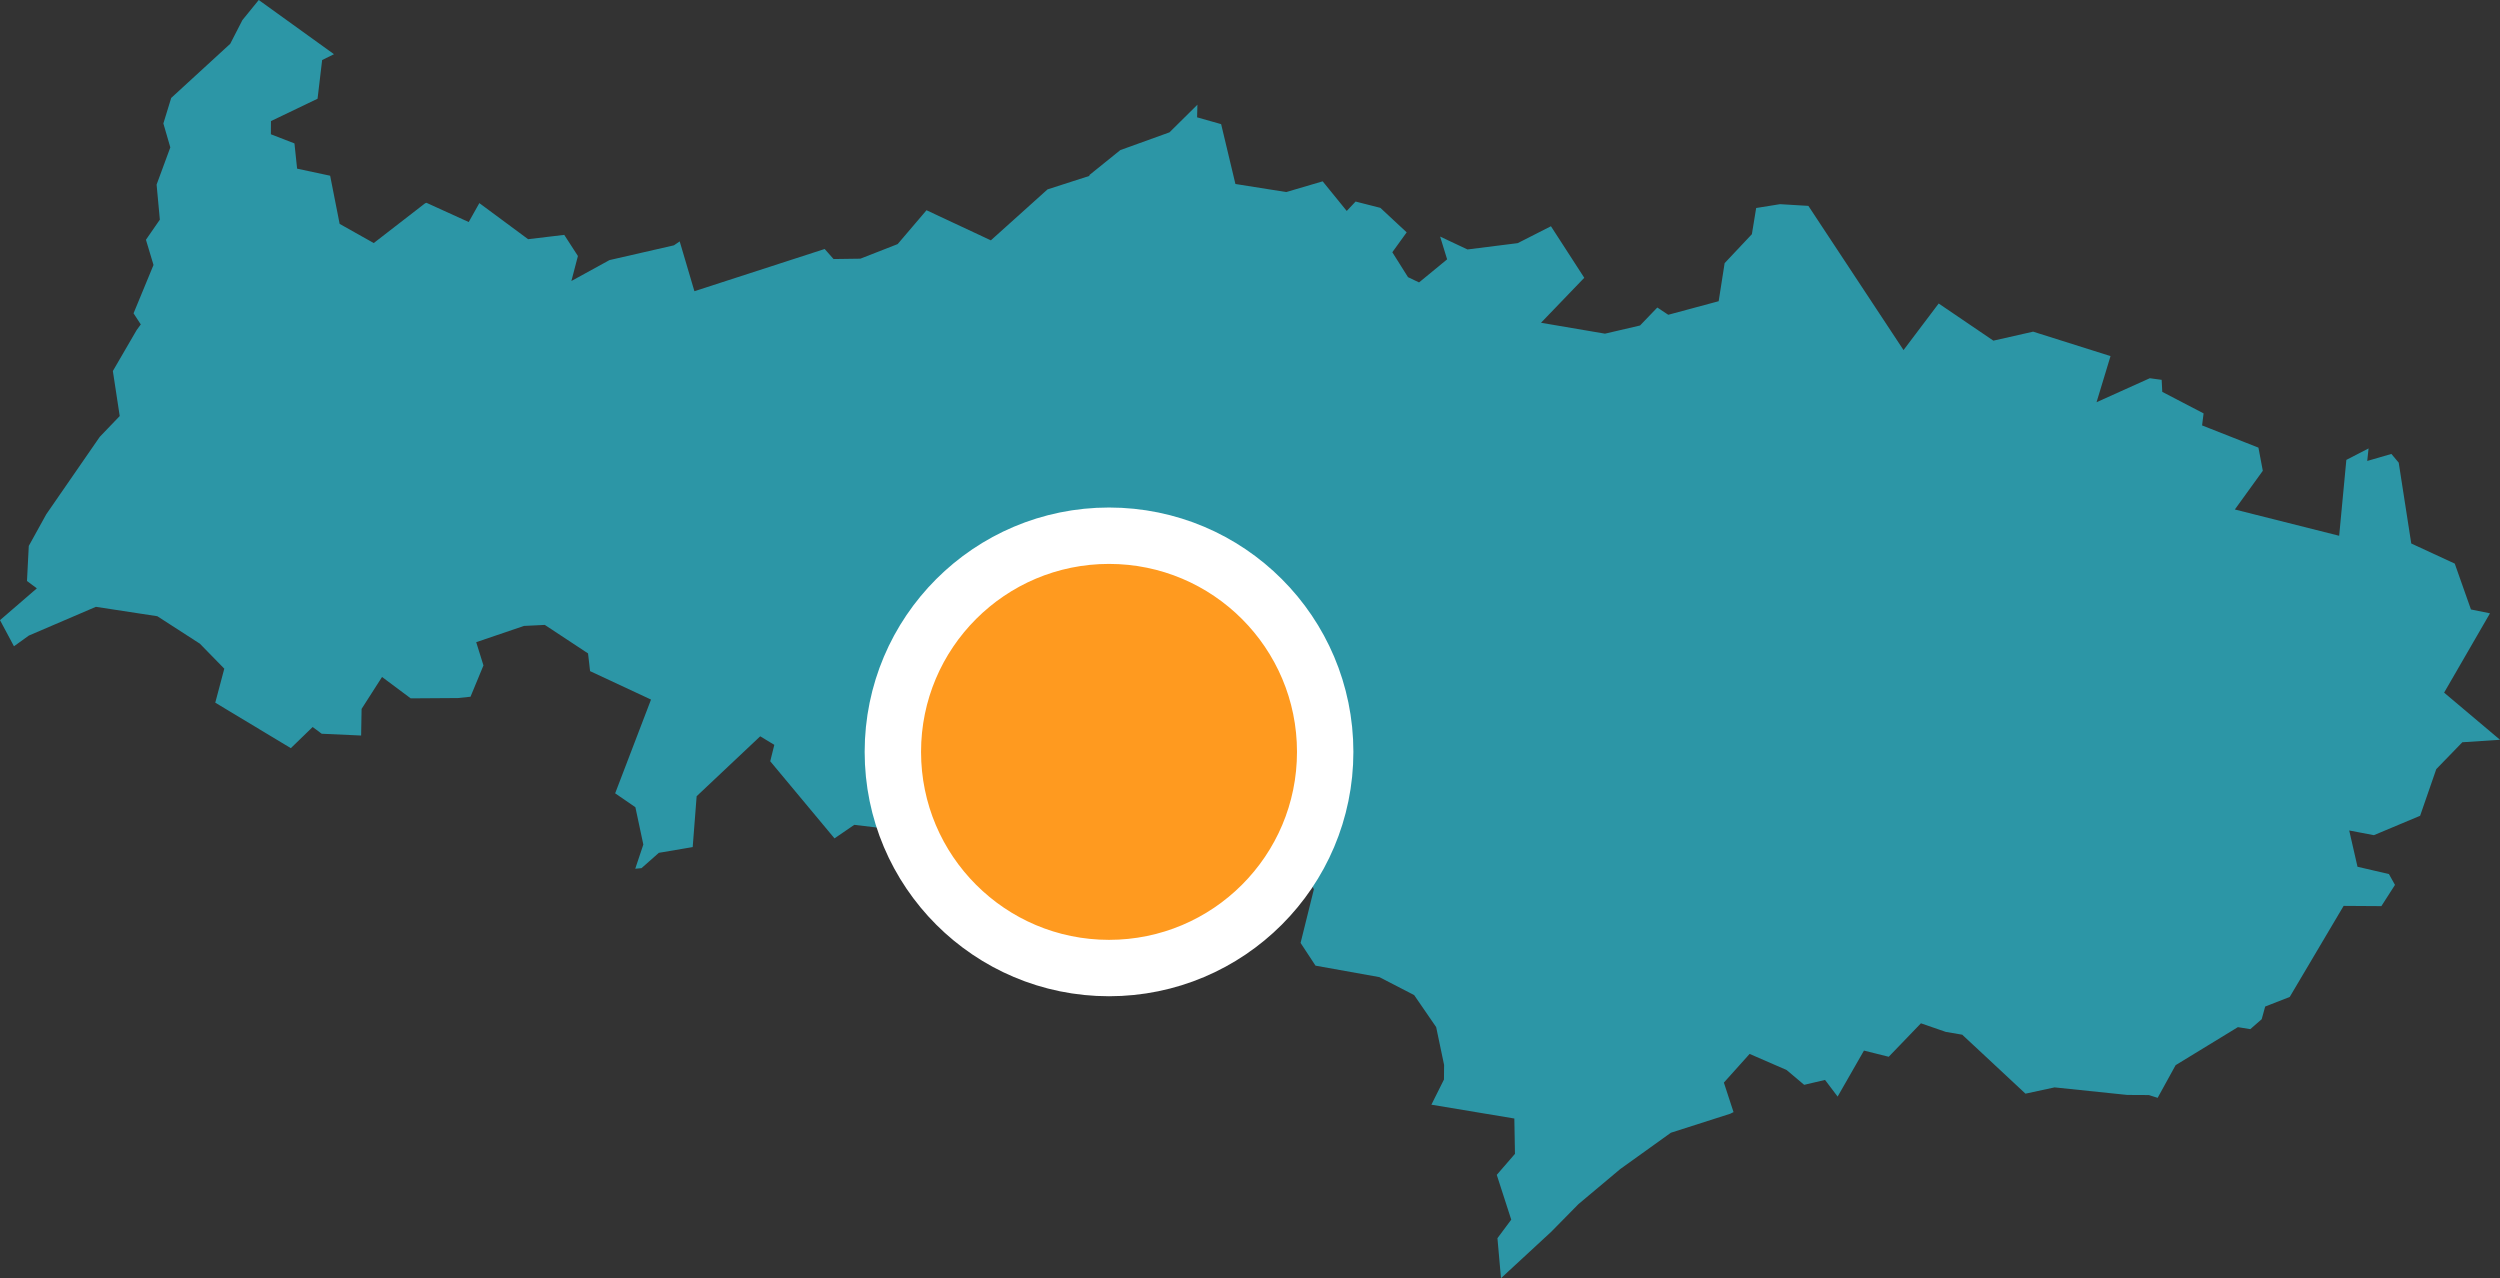
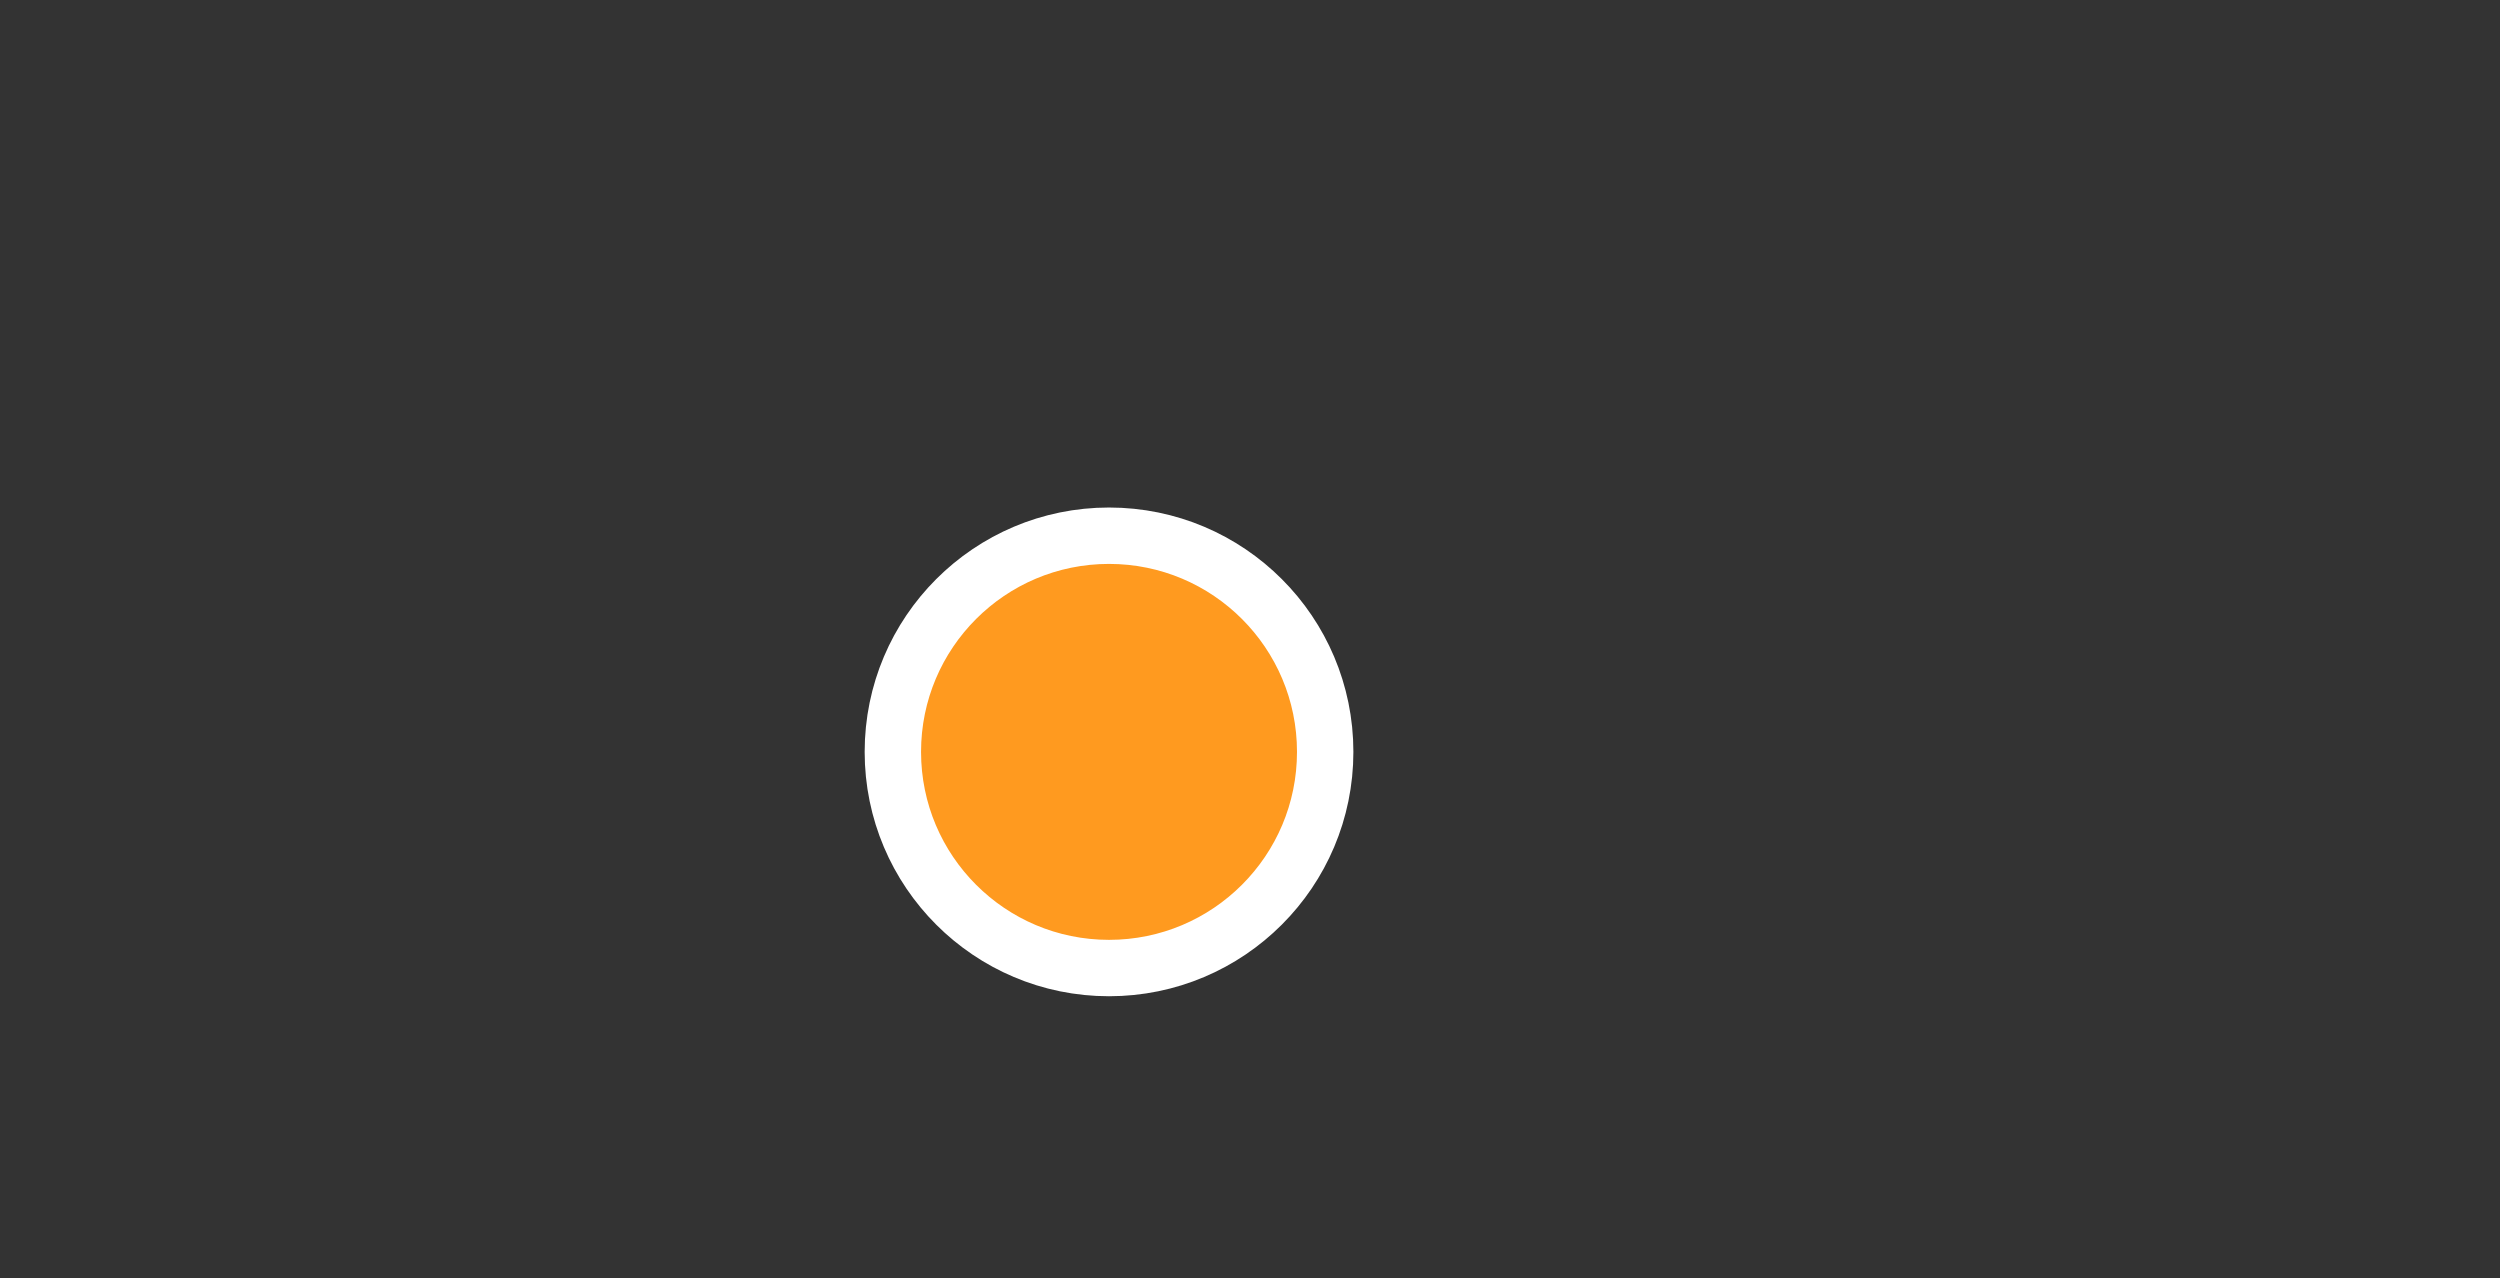
<svg xmlns="http://www.w3.org/2000/svg" width="133" height="68" version="1.1">
  <rect width="100%" height="100%" fill="#333333" stroke="none" />
  <g id="Design-Desktop" stroke="none" stroke-width="1" fill="none" fill-rule="evenodd">
    <g id="Home---Page-carto-Copy" transform="translate(-129 -749)">
      <g id="Group" transform="translate(101 721)">
        <g id="Group-8" transform="translate(28 28)">
-           <path id="Page-1-Copy" fill="#2C96A6" d="M13.765 0l-.87 1.07-.647 1.26-3.14 2.88-.417 1.358.37 1.273-.73 1.98.173 1.864-.74 1.07.403 1.341-1.062 2.572.385.591-.22.3-1.266 2.179.365 2.395-1.064 1.11-2.843 4.116-.931 1.685-.095 1.866.524.39L0 32.992l.743 1.39.79-.569 3.568-1.53 3.269.5 2.262 1.46 1.3 1.33-.48 1.809 4.02 2.42 1.161-1.125.482.358 2.097.095.025-1.417 1.087-1.698 1.526 1.138 2.517-.017.664-.07.689-1.665-.386-1.237 2.542-.865 1.108-.054 2.3 1.517.108.942 3.242 1.513-1.908 4.987 1.076.74.423 1.985-.43 1.287.332-.03.923-.816 1.801-.306.21-2.706 3.382-3.187.75.454-.217.874 3.418 4.102 1.053-.72 1.26.15.288.566 1.358-.29 1.938.813 1.4-.36 1.755 2.263.37.38 2.156 2.138.383-.58 2.705-.237 2.263-1.23.157.176.98 1.344 1.784-2.683 3.103 1.161 1.8-1.95.75 1.77-.707 2.85.794 1.21 3.399.61 1.85.957 1.17 1.702.422 2.014-.007.774-.669 1.34 4.413.735.033 1.88-.968 1.118.77 2.383-.734.986.189 2.128 2.673-2.47 1.45-1.473 2.22-1.862 2.696-1.934 3.157-1.01.175-.087-.514-1.57 1.37-1.526 1.965.855.937.79 1.11-.261.67.886 1.401-2.447 1.317.329 1.714-1.78 1.32.456.877.15 3.365 3.137 1.547-.334 3.869.402 1.146.006.469.148.956-1.738 3.313-2.023.66.107.607-.53.184-.673 1.306-.51 2.868-4.845 2.008.013.724-1.129-.323-.578-1.671-.388-.441-1.93 1.313.25 2.459-1.032.86-2.482 1.387-1.43 2.004-.131-2.974-2.508 2.44-4.219-1.012-.206-.862-2.44-2.314-1.07-.667-4.3-.39-.464-1.285.373.071-.666-1.182.61-.382 4.037-5.55-1.399 1.488-2.059-.233-1.231-2.998-1.182.08-.64-2.198-1.145-.032-.64-.632-.085-2.833 1.276.474-1.562.27-.892-4.118-1.3-2.114.479-2.91-1.977-1.87 2.478-5.063-7.672-1.509-.09-1.268.204-.228 1.393-1.45 1.54-.317 2.025-2.682.722-.583-.386-.918.956-1.865.435-3.404-.58 2.302-2.393-1.773-2.742-1.768.899-2.672.336-1.456-.686.373 1.212-1.494 1.228-.587-.28-.835-1.326.764-1.058-1.4-1.303-1.317-.336-.472.5-1.28-1.575-1.94.57-2.702-.429-.76-3.184-1.279-.362.017-.671-1.487 1.47-2.615.944-1.636 1.32-.017.055-2.22.716-3.014 2.71-3.423-1.602-1.536 1.802-1.981.775-1.428.02-.473-.535-6.93 2.246-.783-2.65-.306.209-3.43.786-2.026 1.112.347-1.33-.727-1.124-1.922.23-2.595-1.92-.565 1.007-2.248-1.023-.074.027-2.731 2.114-1.814-1.02-.505-2.562-1.758-.376-.141-1.343-1.254-.486.004-.701 2.479-1.19.244-2.059.63-.31z" />
          <circle id="Oval-Copy" stroke="#FFF" stroke-width="3" fill="#FF9A1F" cx="59" cy="40" r="11.5" />
        </g>
      </g>
    </g>
  </g>
</svg>